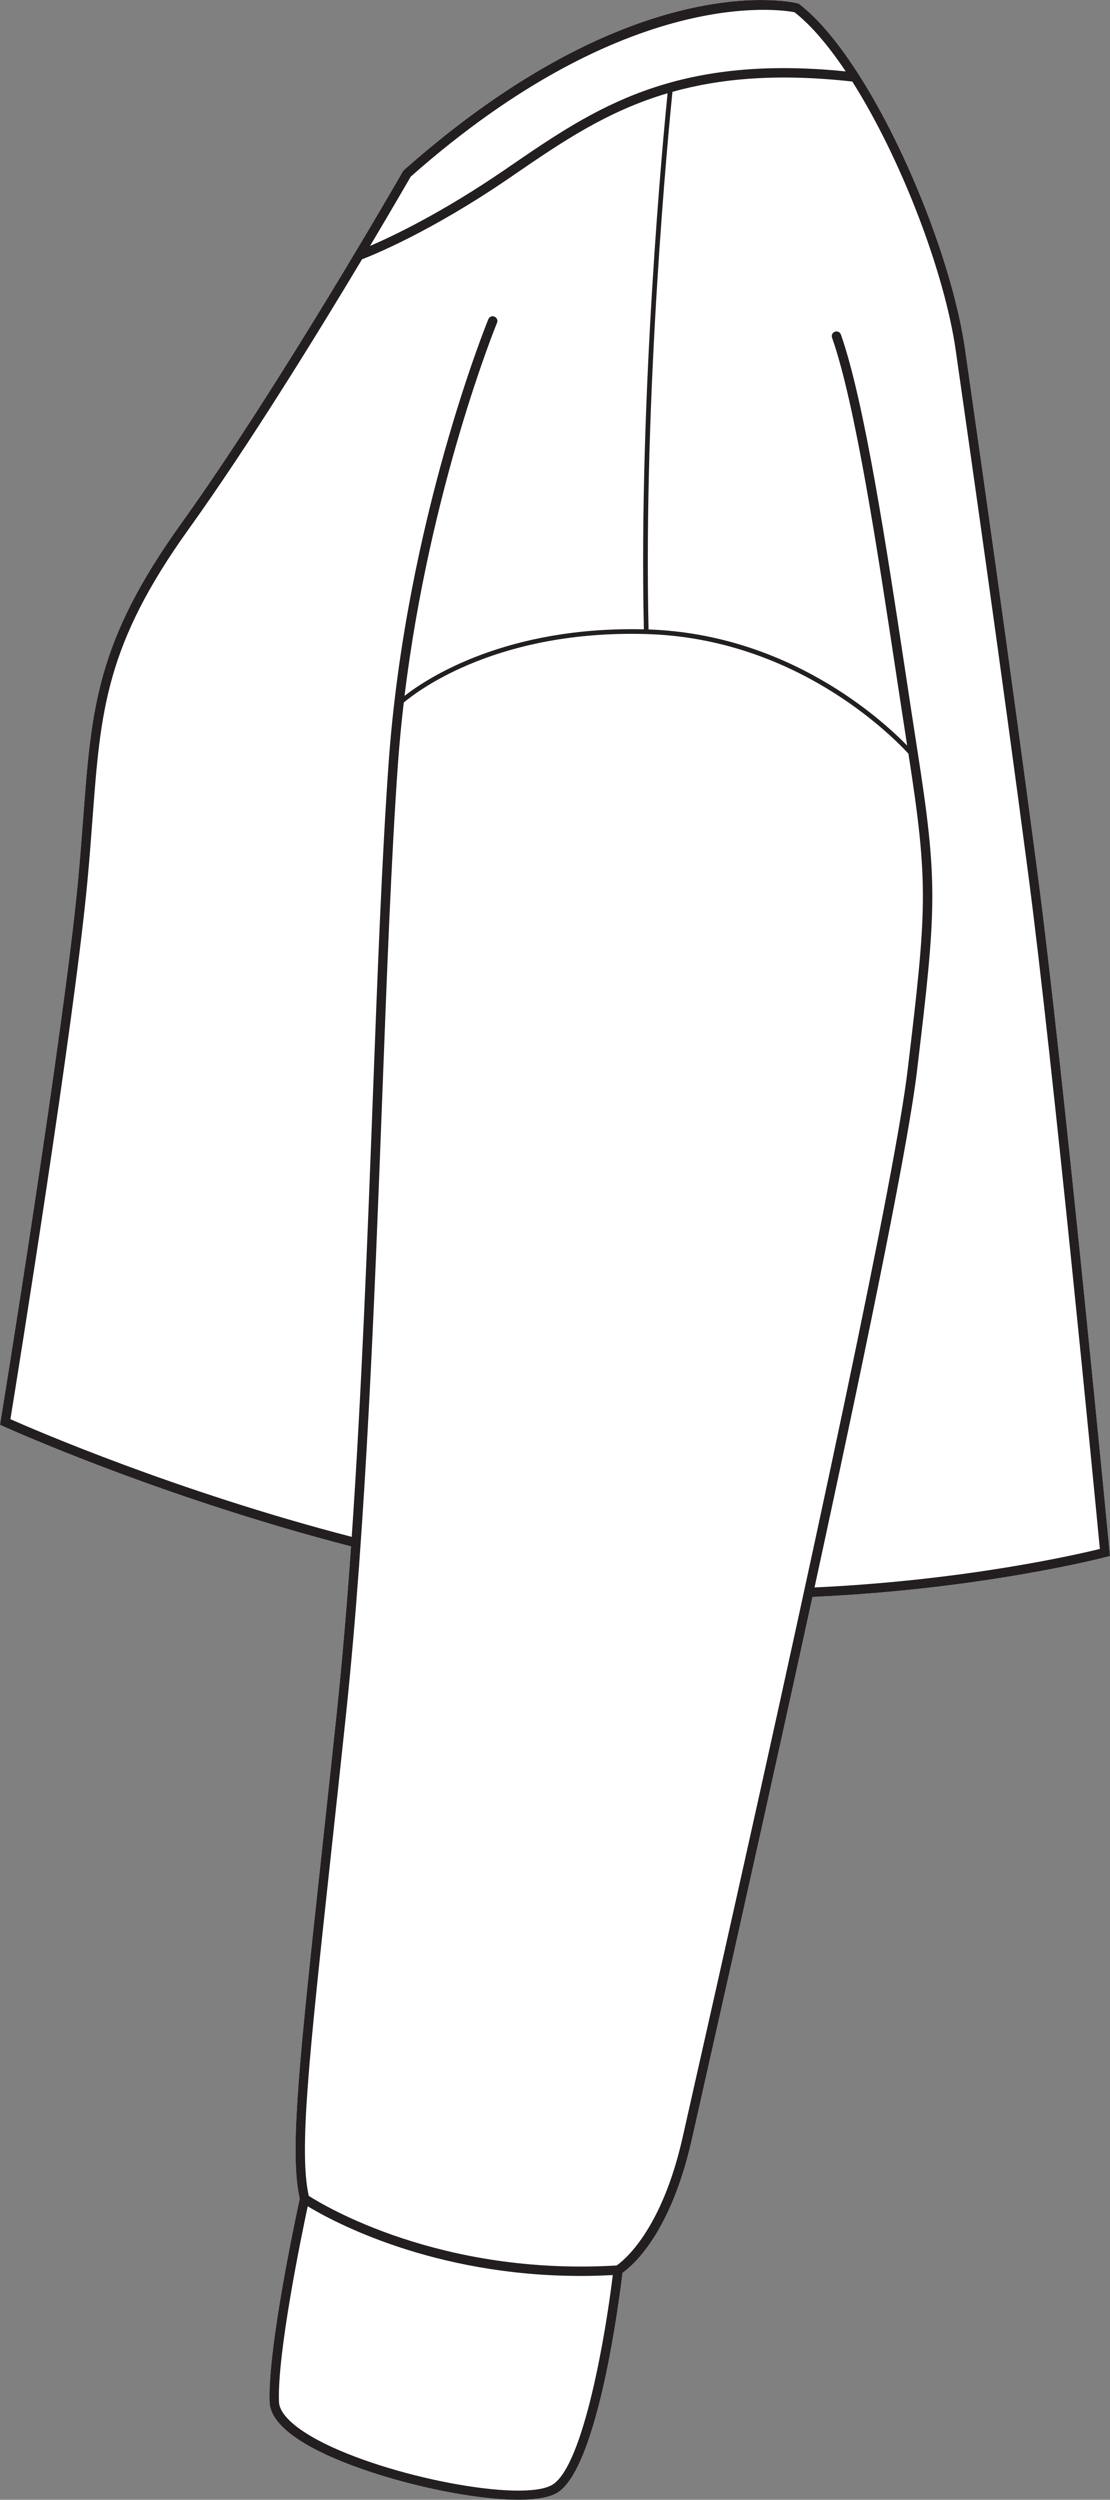
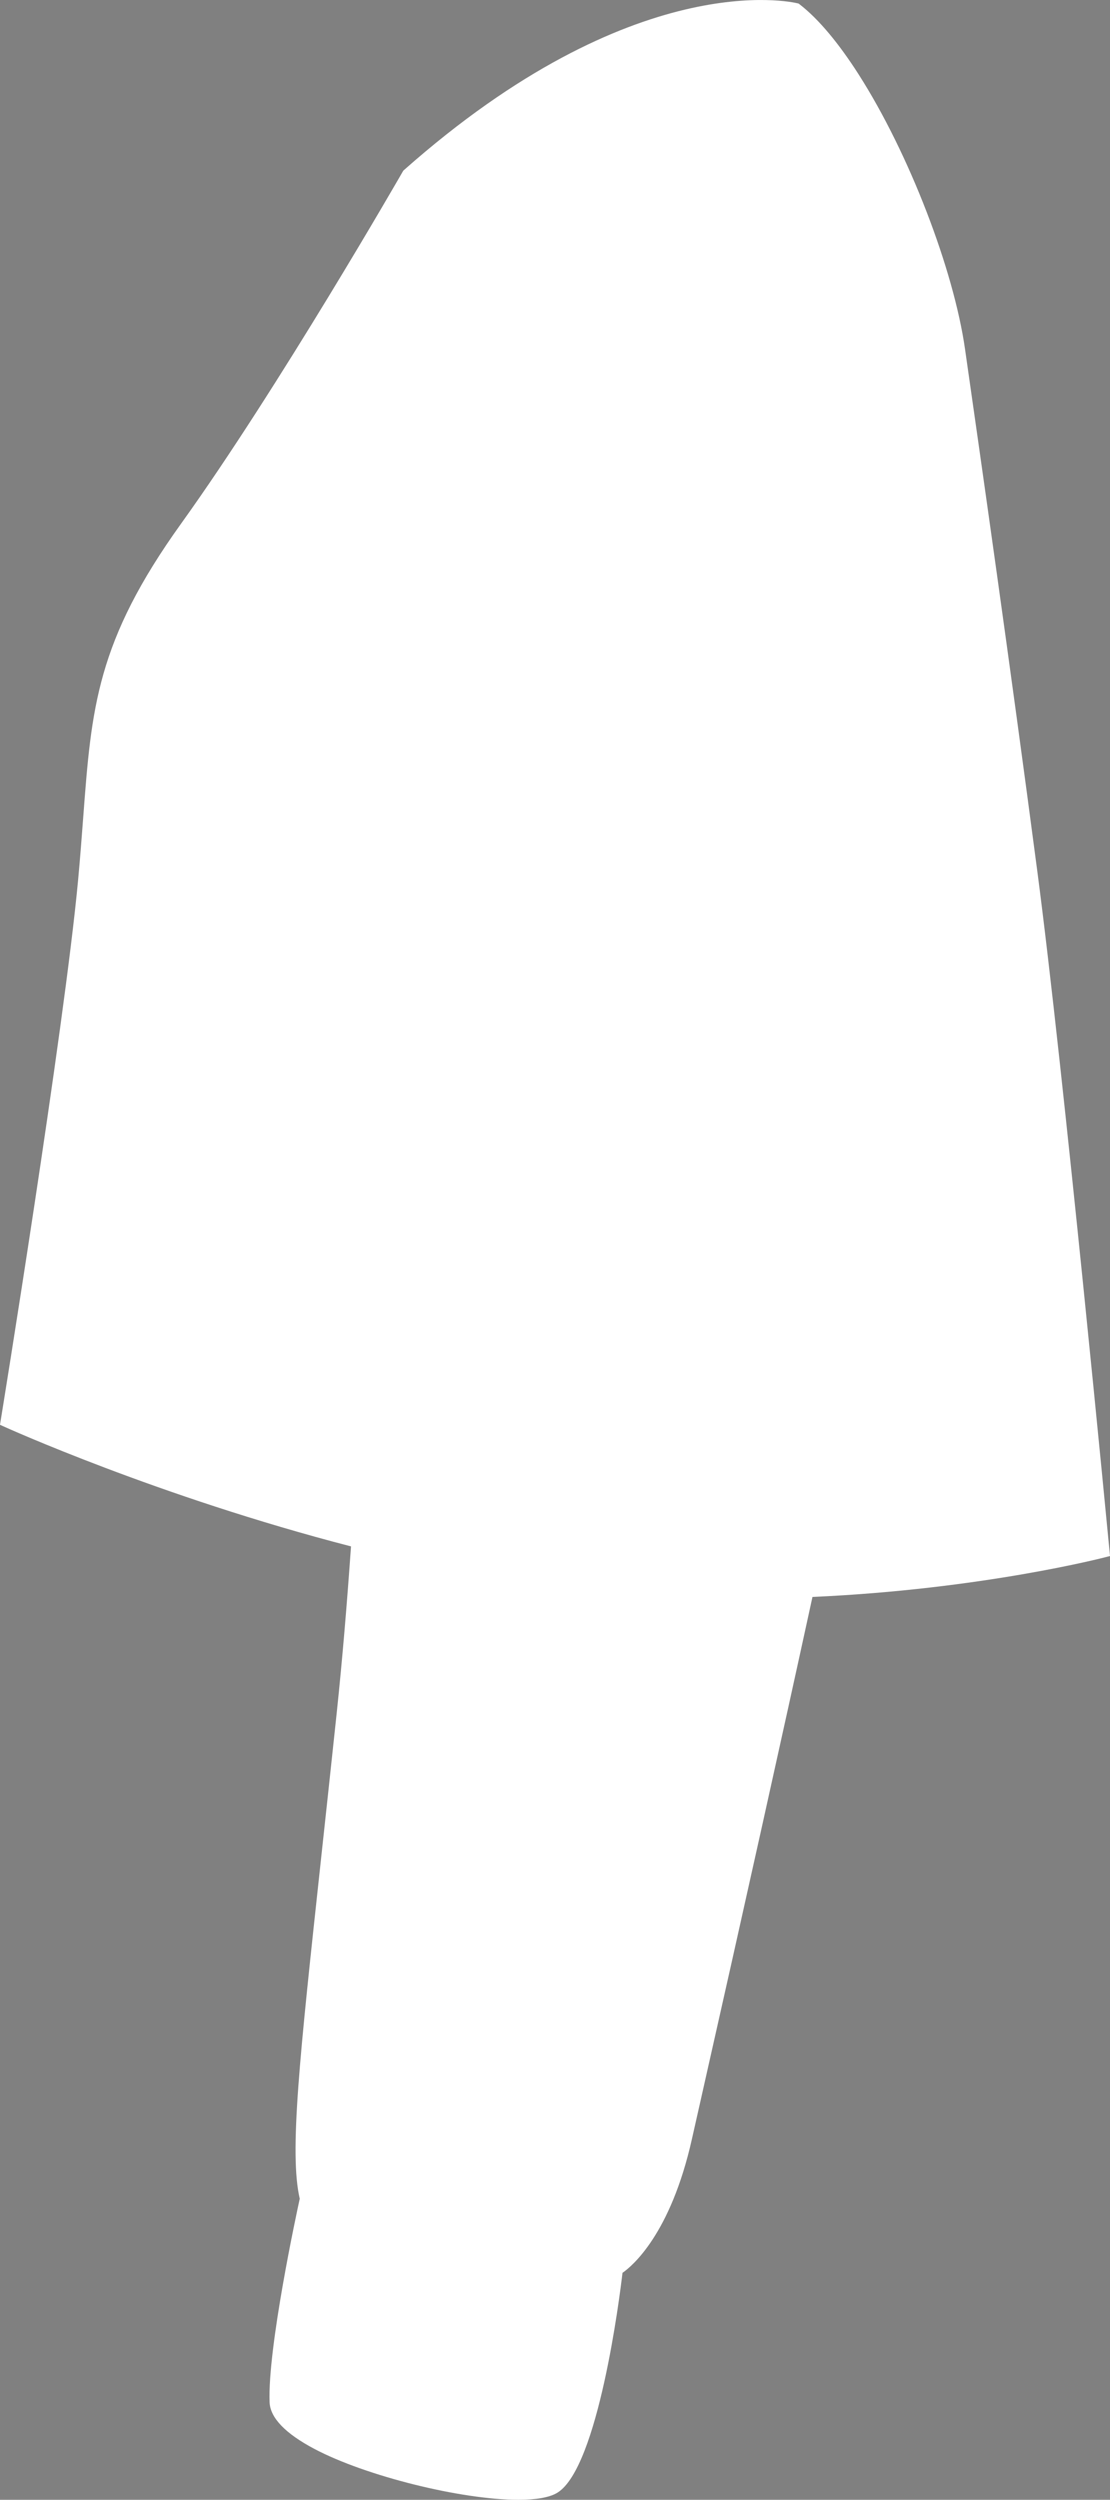
<svg xmlns="http://www.w3.org/2000/svg" id="Layer_2" viewBox="0 0 236.41 532.16">
  <rect x="0" y="0" width="236.41" height="532.16" fill="#808080" stroke="none" />
  <defs>
    <style>.cls-1{fill:#231f20;}.cls-2{fill:#fff;}</style>
  </defs>
  <g id="_902">
    <path class="cls-2" d="M236.33,330.4l.08.85-.82.21c-.26.07-26.41,6.89-62.55,8.5-6.55,30.1-14.5,65.87-23.84,107.27l-1.84,8.16c-4.55,20.27-12.76,27.06-14.78,28.46-.56,4.82-5.13,41.32-13.83,46.78-1.69,1.06-4.65,1.53-8.36,1.53-12.17,0-32.49-5.05-43.43-10.83-6.2-3.28-9.41-6.62-9.54-9.94-.44-11.56,5.75-40.26,6.42-43.32-2.24-9.76-.09-29.59,4.57-72.65.99-9.12,2.09-19.28,3.29-30.62,1.2-11.35,2.2-23.32,3.06-35.6-41-10.59-73.74-25.42-74.06-25.57l-.7-.32.12-.75c.14-.83,13.54-83.29,16.51-115.16.45-4.82.77-9.15,1.09-13.34,1.76-23.37,2.82-37.47,20.86-62.6,20.76-28.91,46.98-74.54,47.24-75l.09-.14.12-.11C135.03-7.18,168.49.37,169.89.71l.2.05.17.13c4.15,3.19,8.45,8.45,12.57,14.88.02.02.03.05.05.08,10.75,16.81,20.25,41.59,22.66,58.51,3.16,22.06,9.72,67.98,15.39,111.12,5.58,42.32,15.3,143.9,15.4,144.92Z" />
-     <path class="cls-1" d="M236.33,330.4c-.1-1.02-9.82-102.6-15.4-144.92-5.67-43.14-12.23-89.06-15.39-111.12-2.41-16.92-11.91-41.7-22.66-58.51-.02-.03-.03-.06-.05-.08-4.12-6.43-8.42-11.69-12.57-14.88l-.17-.13-.2-.05c-1.4-.34-34.86-7.89-83.86,35.5l-.12.11-.09.14c-.26.46-26.48,46.09-47.24,75-18.04,25.13-19.1,39.23-20.86,62.6-.32,4.19-.64,8.52-1.09,13.34C13.66,219.27.26,301.73.12,302.56l-.12.75.7.32c.32.15,33.06,14.98,74.06,25.57-.86,12.28-1.86,24.25-3.06,35.6-1.2,11.34-2.3,21.5-3.29,30.62-4.66,43.06-6.81,62.89-4.57,72.65-.67,3.06-6.86,31.76-6.42,43.32.13,3.32,3.34,6.66,9.54,9.94,10.94,5.78,31.26,10.83,43.43,10.83,3.71,0,6.67-.47,8.36-1.53,8.7-5.46,13.27-41.96,13.83-46.78,2.02-1.4,10.23-8.19,14.78-28.46l1.84-8.16c9.34-41.4,17.29-77.17,23.84-107.27,36.14-1.61,62.29-8.43,62.55-8.5l.82-.21-.08-.85ZM87.48,37.6C133.63-3.21,166.4,2.05,169.22,2.61c3.6,2.81,7.3,7.22,10.9,12.59-36.64-3.7-53.56,7.89-71.46,20.15l-1.28.88c-13.36,9.14-23.85,14.1-28.56,16.12,4.84-8.14,8.1-13.79,8.66-14.75ZM2.22,302.12c1.37-8.43,13.58-84.24,16.4-114.54.45-4.83.78-9.17,1.09-13.37,1.73-23.02,2.78-36.91,20.49-61.59,12.64-17.6,27.29-41.36,36.91-57.42,2.14-.82,14.54-5.78,31.4-17.32l1.28-.88c9.9-6.77,19.49-13.34,32.39-17.15-.91,9.06-6.17,64.13-5.05,114.12-29.26-.67-46.04,10.33-50.97,14.17,5.42-44.45,19.54-79.05,19.7-79.43.21-.51-.04-1.1-.55-1.31-.5-.21-1.09.03-1.3.55-.18.42-17.61,43.11-21.26,94.72-1.41,19.96-2.36,44.92-3.36,71.34-1.13,29.82-2.37,62.42-4.48,93.16-37.38-9.69-67.77-22.87-72.69-25.05ZM117.69,528.93c-6.17,3.87-35.02-1.56-49.79-9.37-5.37-2.84-8.39-5.76-8.48-8.24-.4-10.29,4.8-35.46,6.12-41.64,5.21,3.16,26.57,14.83,58.16,14.83,2.22,0,4.5-.07,6.81-.19-1.44,12.05-6.15,40.43-12.82,44.61ZM147.24,446.79l-1.84,8.16c-4.51,20.11-12.77,26.44-14.07,27.33-37.68,2.26-62.52-12.86-65.57-14.82-2.11-9.5.03-29.23,4.64-71.83.99-9.11,2.09-19.28,3.29-30.62,4.26-40.36,6.09-88.47,7.7-130.92,1-26.41,1.94-51.35,3.35-71.28.32-4.5.75-8.92,1.26-13.26,3.48-2.91,20.41-15.46,51.63-14.57,31.56.88,51.93,21.22,55.85,25.47,4.31,27.79,3.95,33-.2,67.56-2.52,21.04-18.01,94.65-46.04,218.78ZM173.48,337.94c12.81-59.01,20.12-95.77,21.79-109.69,4.24-35.33,4.55-40.19-.01-69.35-.77-4.94-1.57-10.21-2.39-15.63-4.1-27.08-8.76-57.78-13.77-72.05-.18-.52-.75-.79-1.28-.61-.52.18-.79.75-.61,1.27,4.95,14.1,9.59,44.69,13.68,71.69.8,5.25,1.57,10.34,2.32,15.15-5.75-5.89-25.52-23.7-55.08-24.72-1.14-50.76,4.31-106.79,5.09-114.45,10.15-2.84,22.36-3.97,38.3-2.19,10.45,16.49,19.68,40.7,22.04,57.28,3.16,22.06,9.72,67.97,15.39,111.1,5.3,40.21,14.35,134.02,15.3,144-4.66,1.15-28.69,6.72-60.77,8.2Z" />
  </g>
</svg>